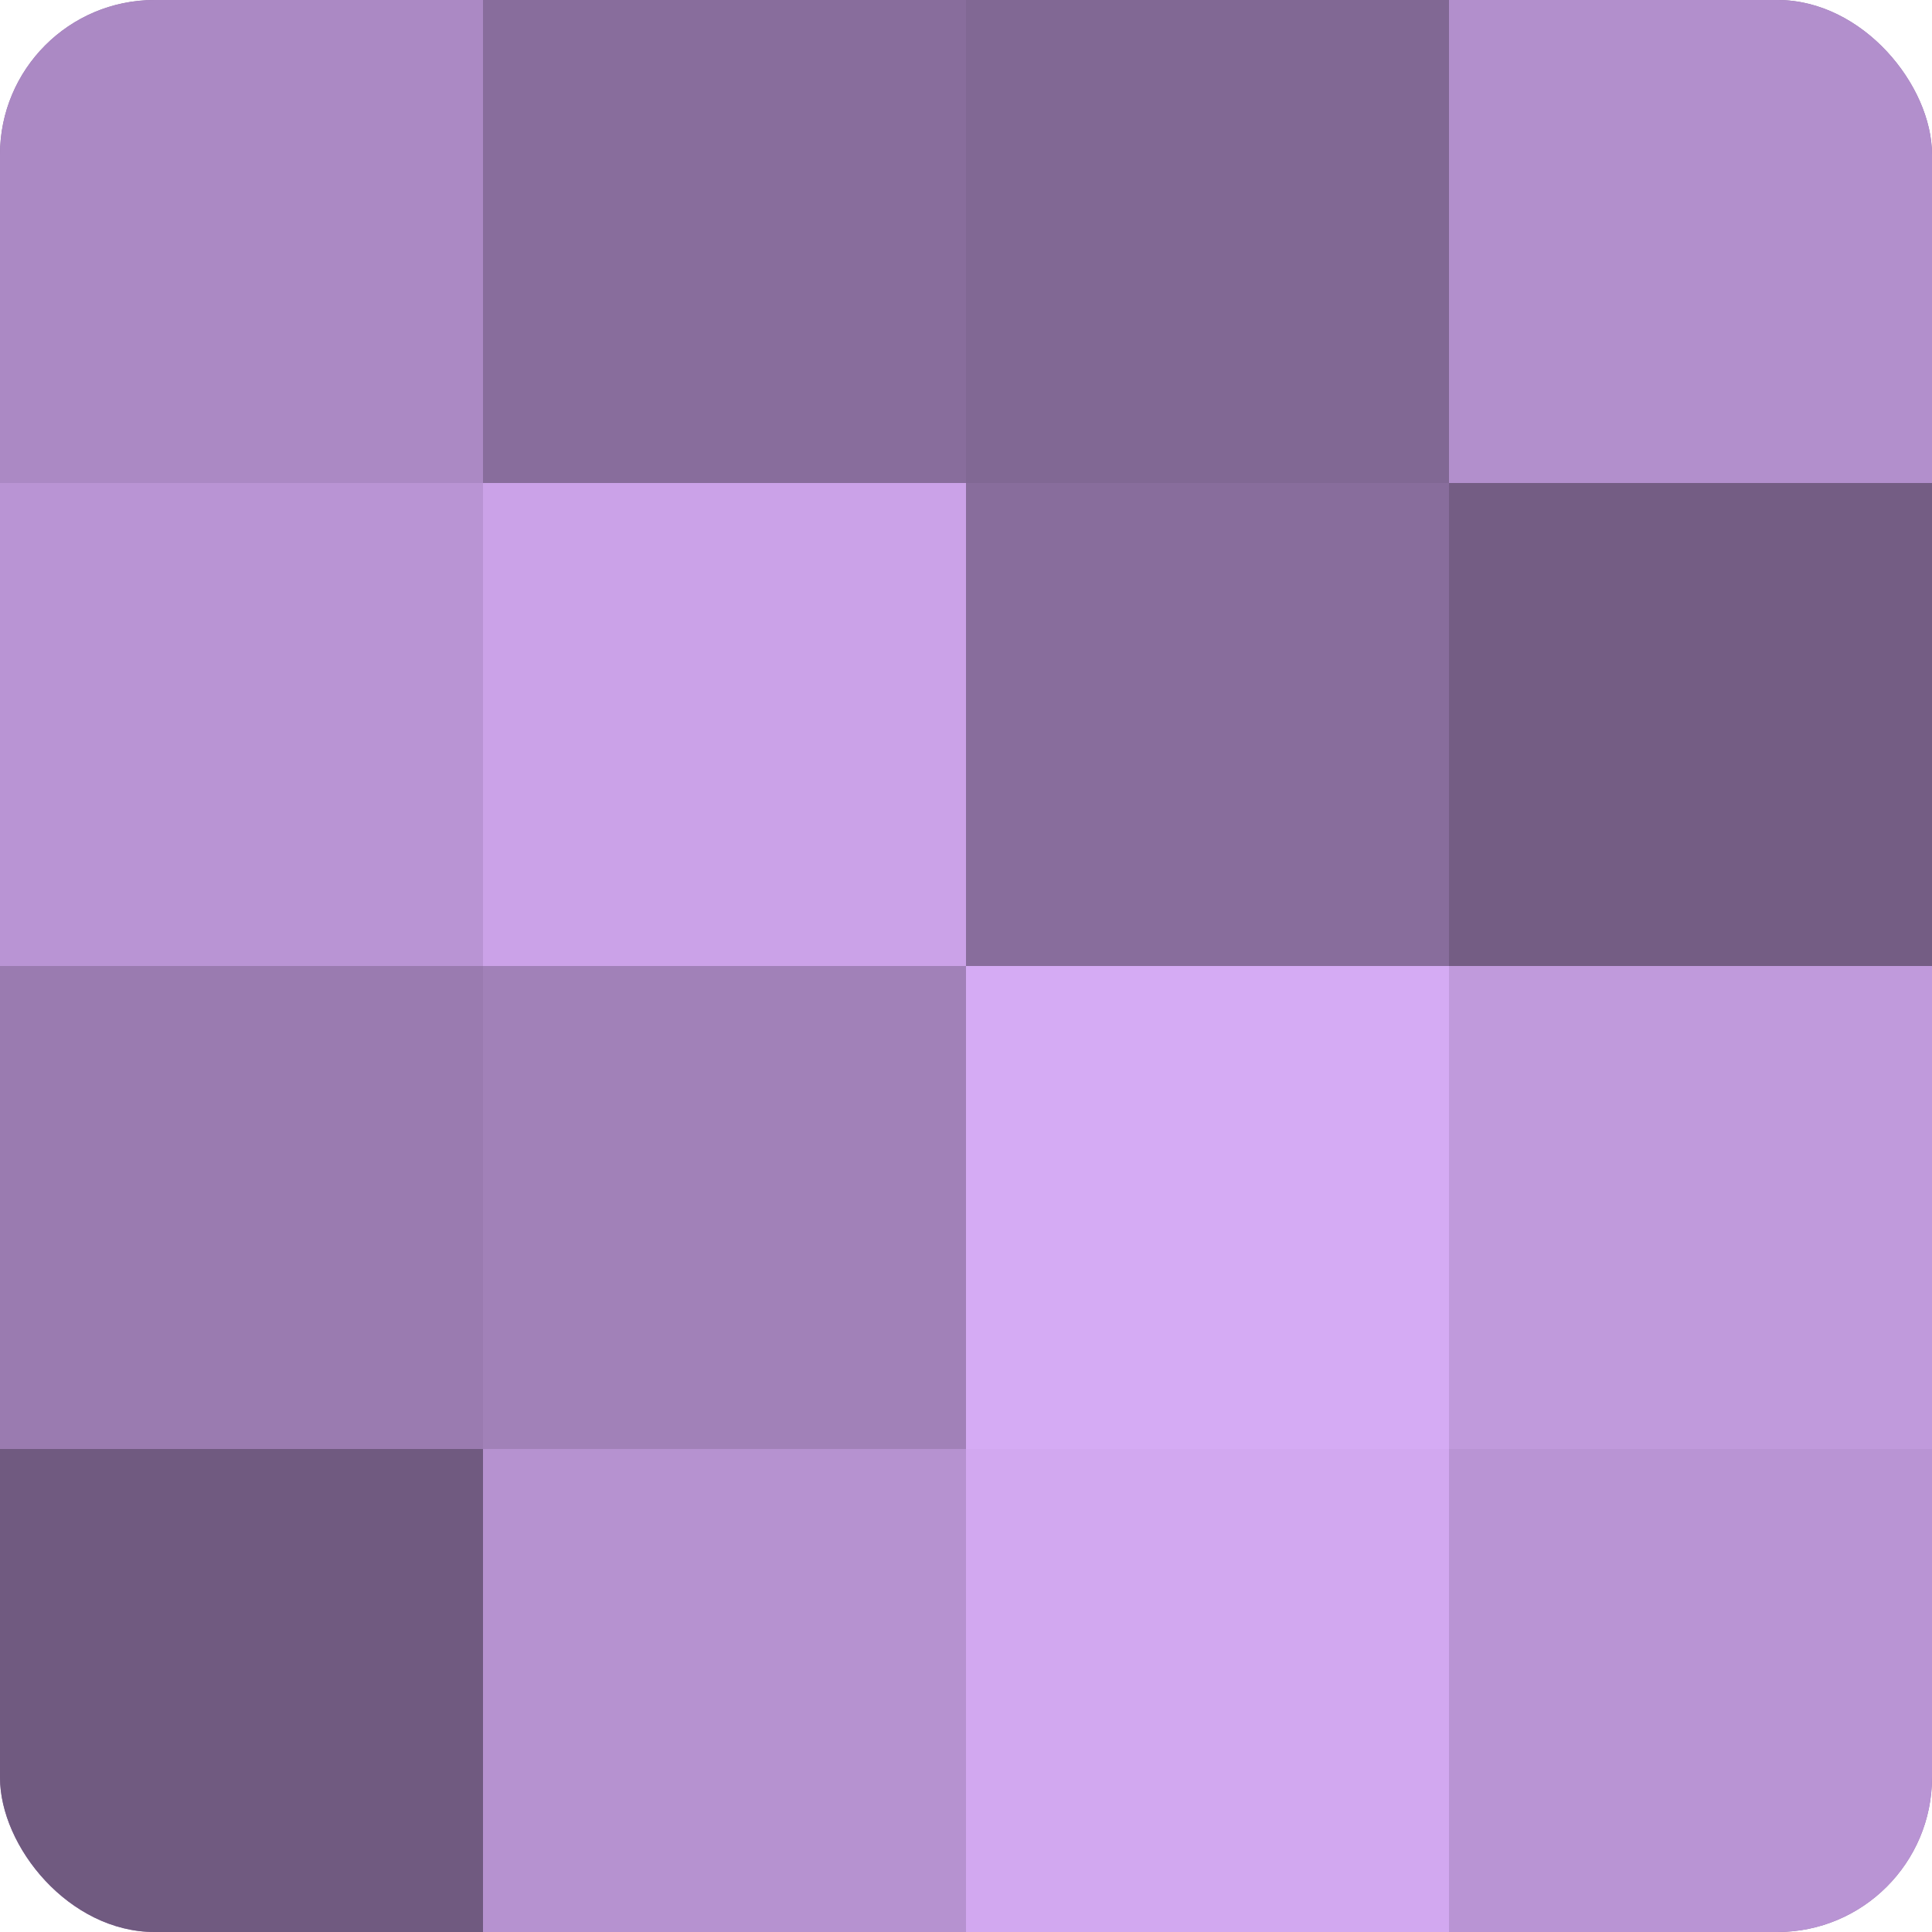
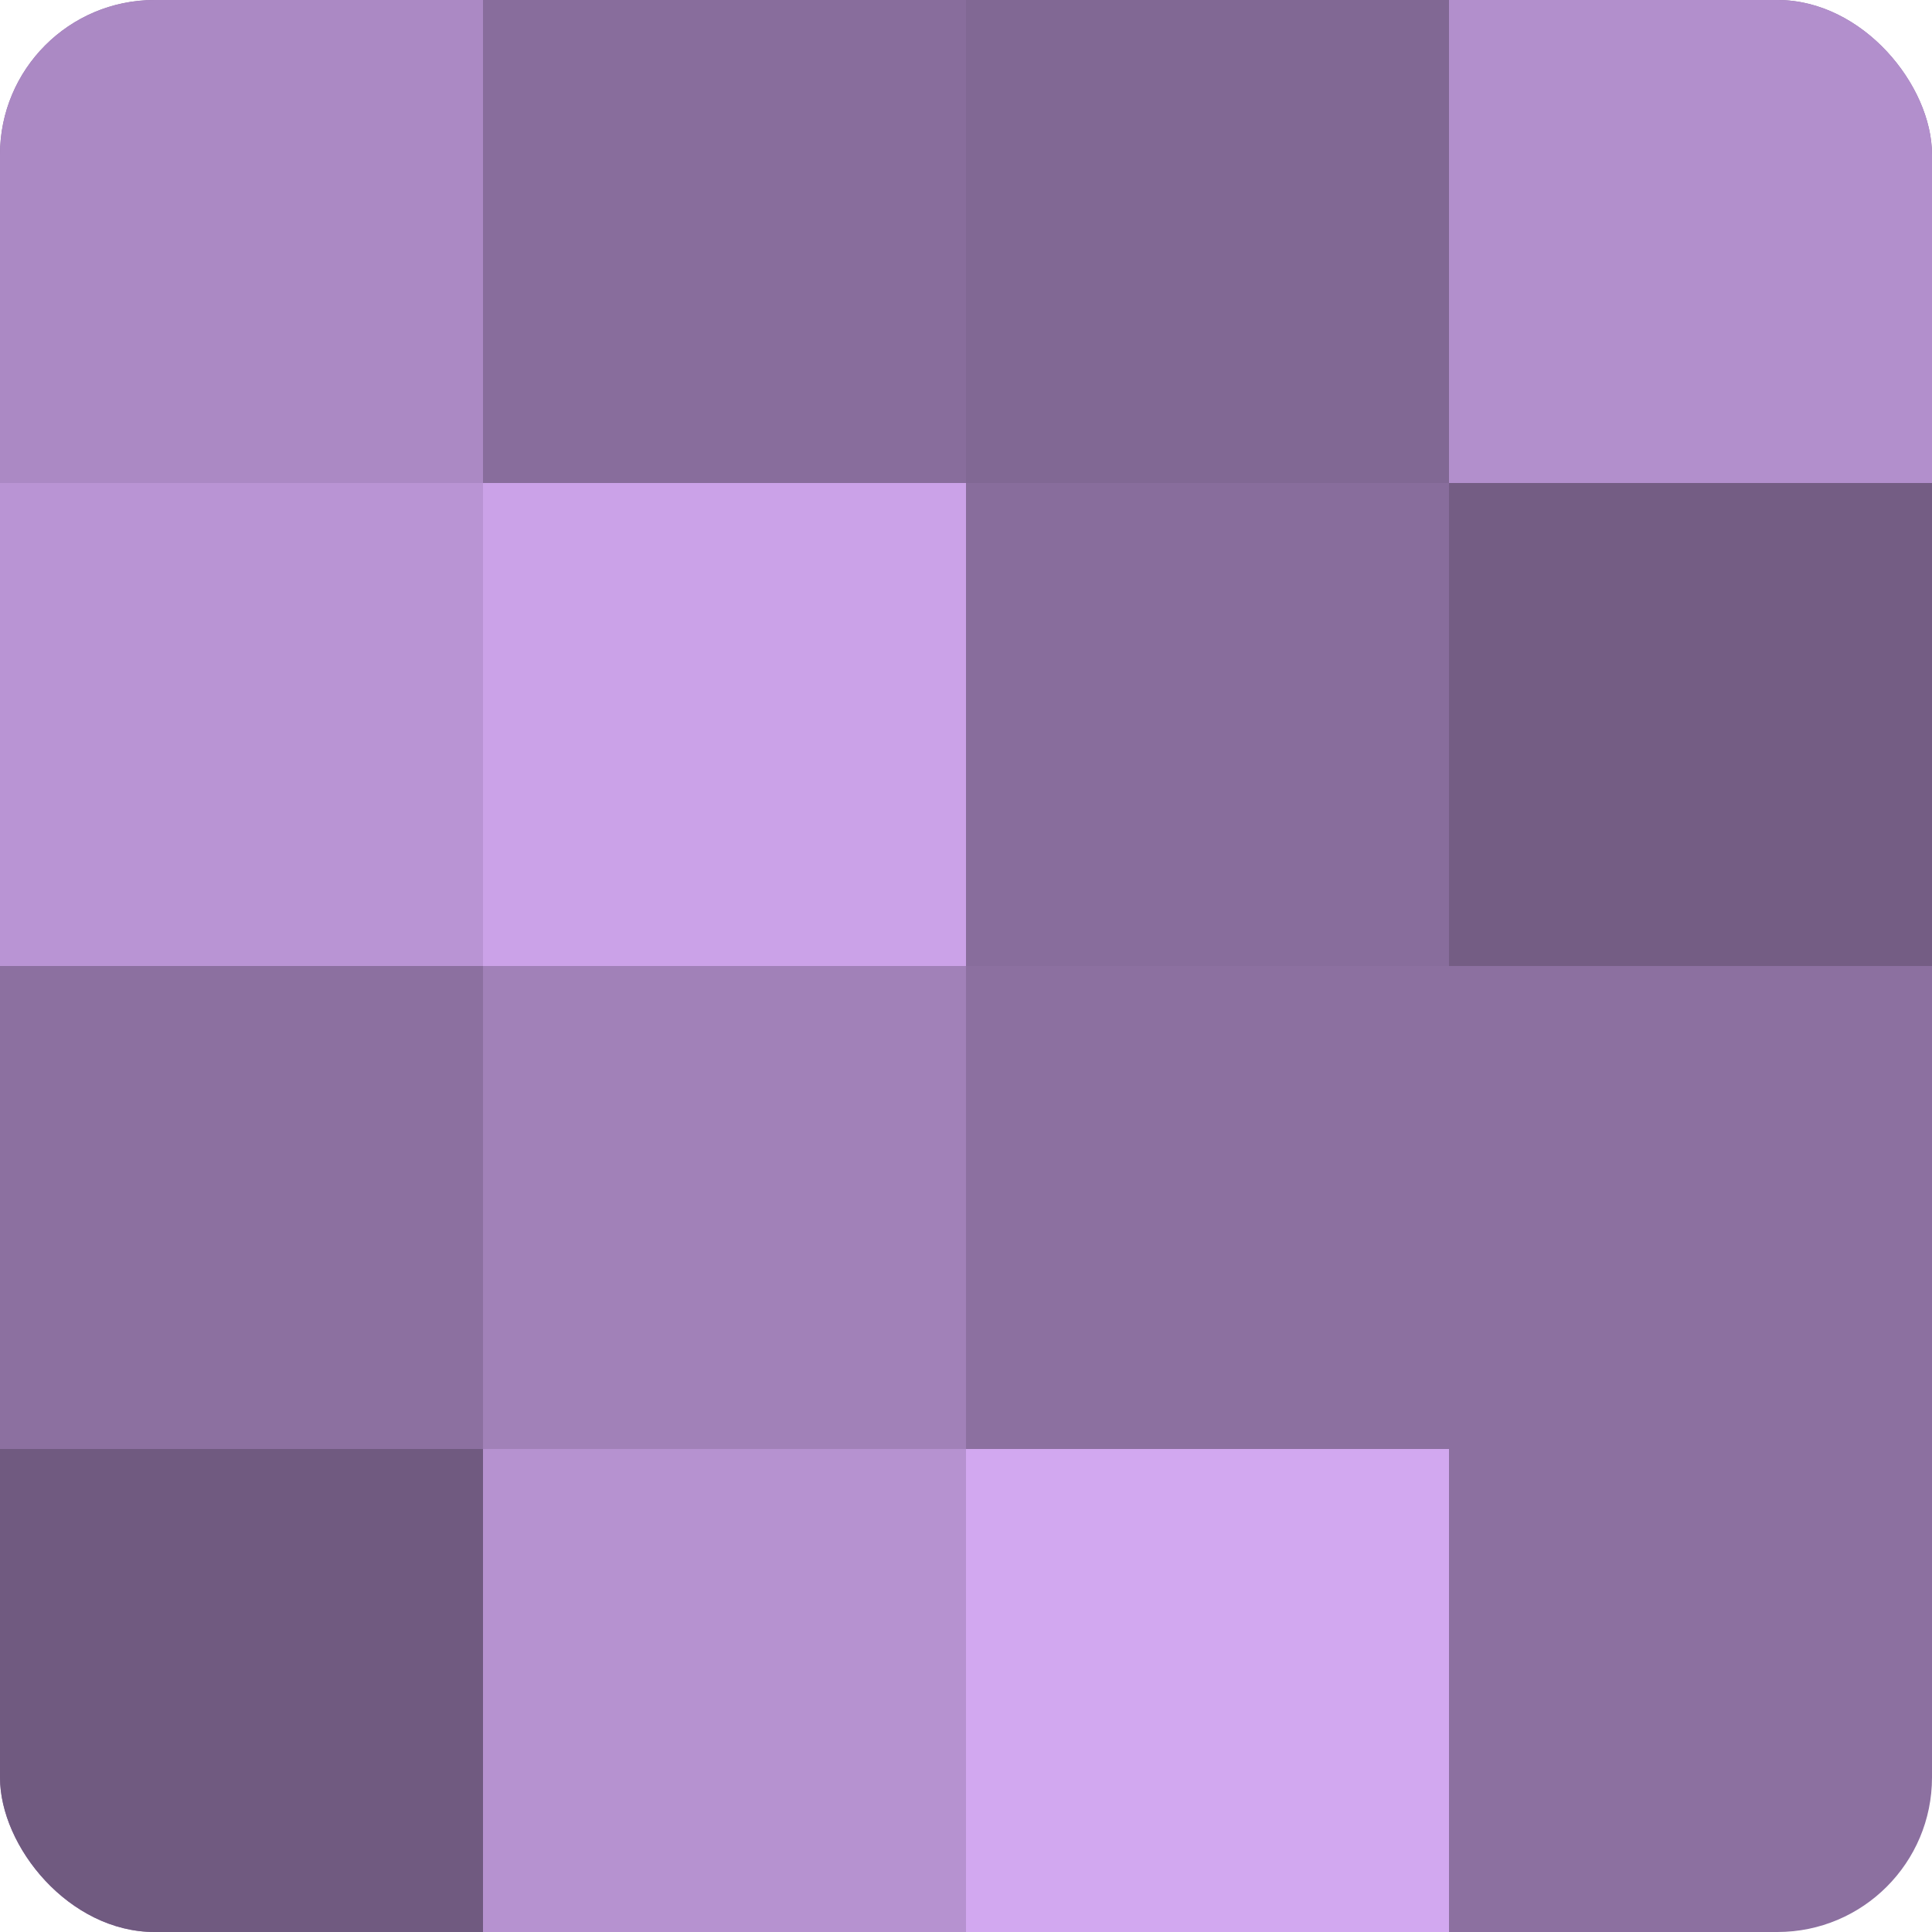
<svg xmlns="http://www.w3.org/2000/svg" width="60" height="60" viewBox="0 0 100 100" preserveAspectRatio="xMidYMid meet">
  <defs>
    <clipPath id="c" width="100" height="100">
      <rect width="100" height="100" rx="8" ry="8" />
    </clipPath>
  </defs>
  <g clip-path="url(#c)">
    <rect width="100" height="100" fill="#8c70a0" />
    <rect width="25" height="25" fill="#ab89c4" />
    <rect y="25" width="25" height="25" fill="#b994d4" />
-     <rect y="50" width="25" height="25" fill="#9a7bb0" />
    <rect y="75" width="25" height="25" fill="#705a80" />
    <rect x="25" width="25" height="25" fill="#886d9c" />
    <rect x="25" y="25" width="25" height="25" fill="#cba2e8" />
    <rect x="25" y="50" width="25" height="25" fill="#a181b8" />
    <rect x="25" y="75" width="25" height="25" fill="#b692d0" />
    <rect x="50" width="25" height="25" fill="#816894" />
    <rect x="50" y="25" width="25" height="25" fill="#886d9c" />
-     <rect x="50" y="50" width="25" height="25" fill="#d5abf4" />
    <rect x="50" y="75" width="25" height="25" fill="#d2a8f0" />
    <rect x="75" width="25" height="25" fill="#b28fcc" />
    <rect x="75" y="25" width="25" height="25" fill="#745d84" />
-     <rect x="75" y="50" width="25" height="25" fill="#c09adc" />
-     <rect x="75" y="75" width="25" height="25" fill="#b994d4" />
  </g>
</svg>